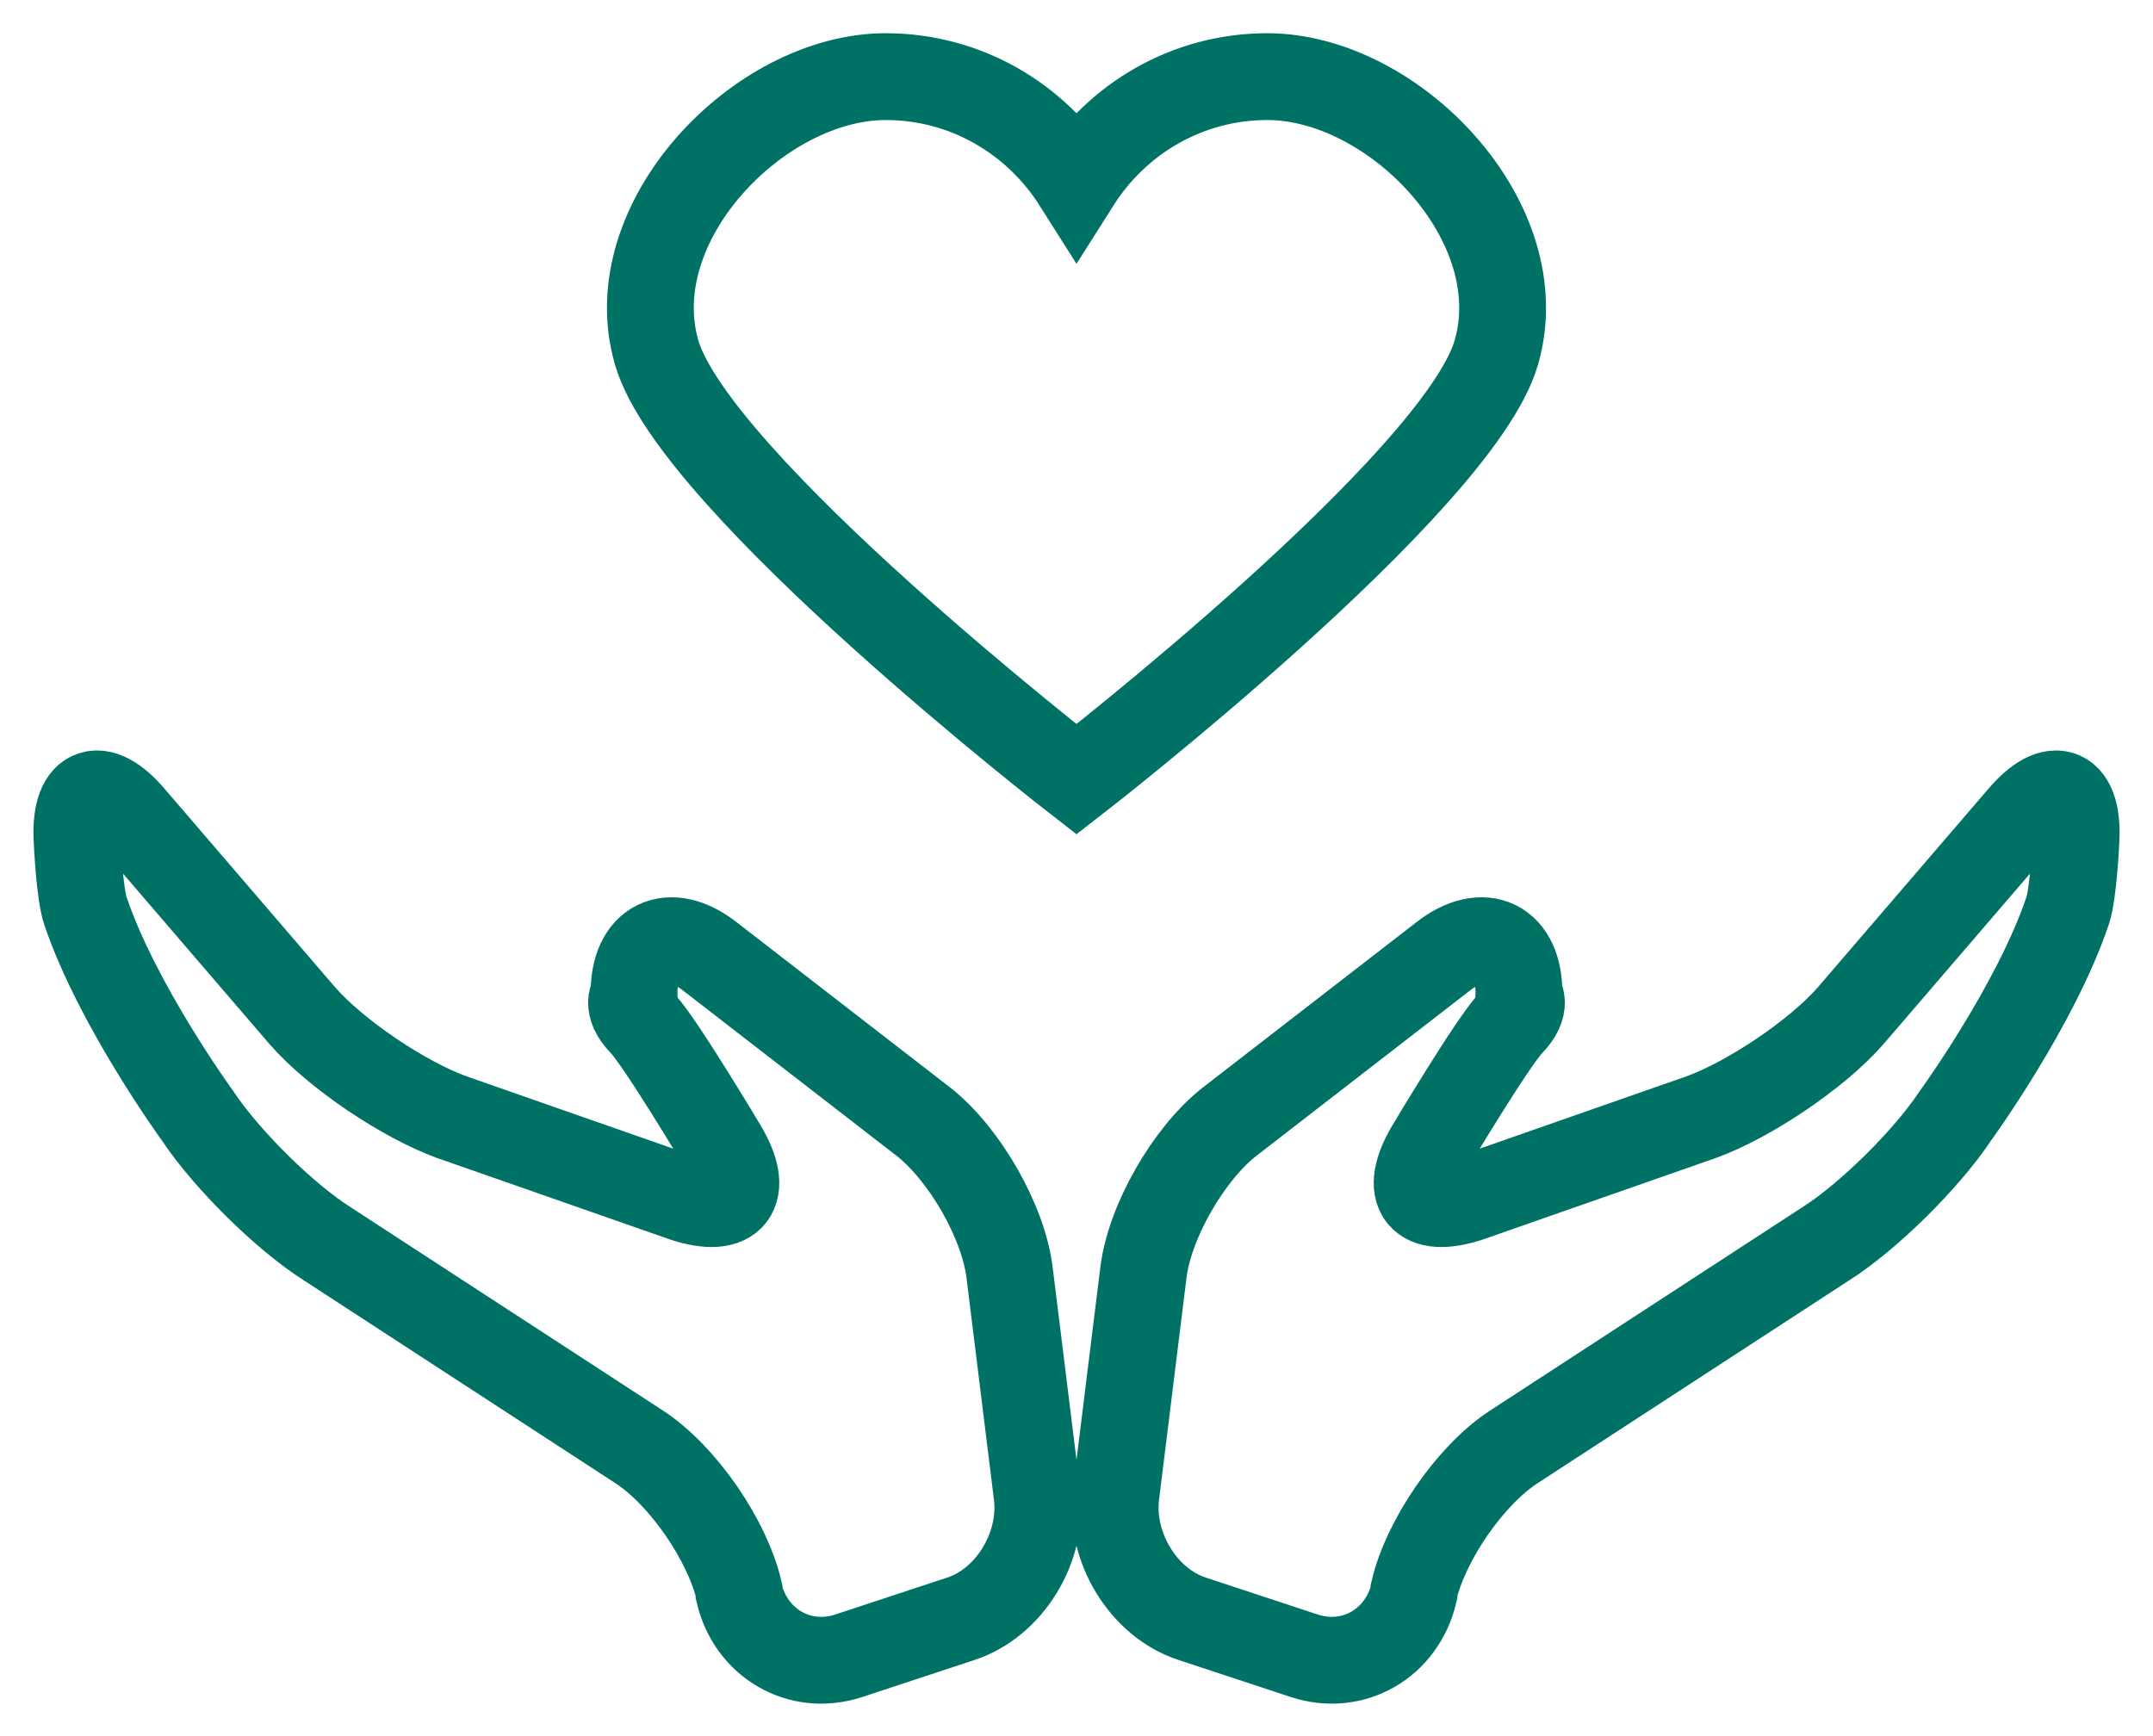
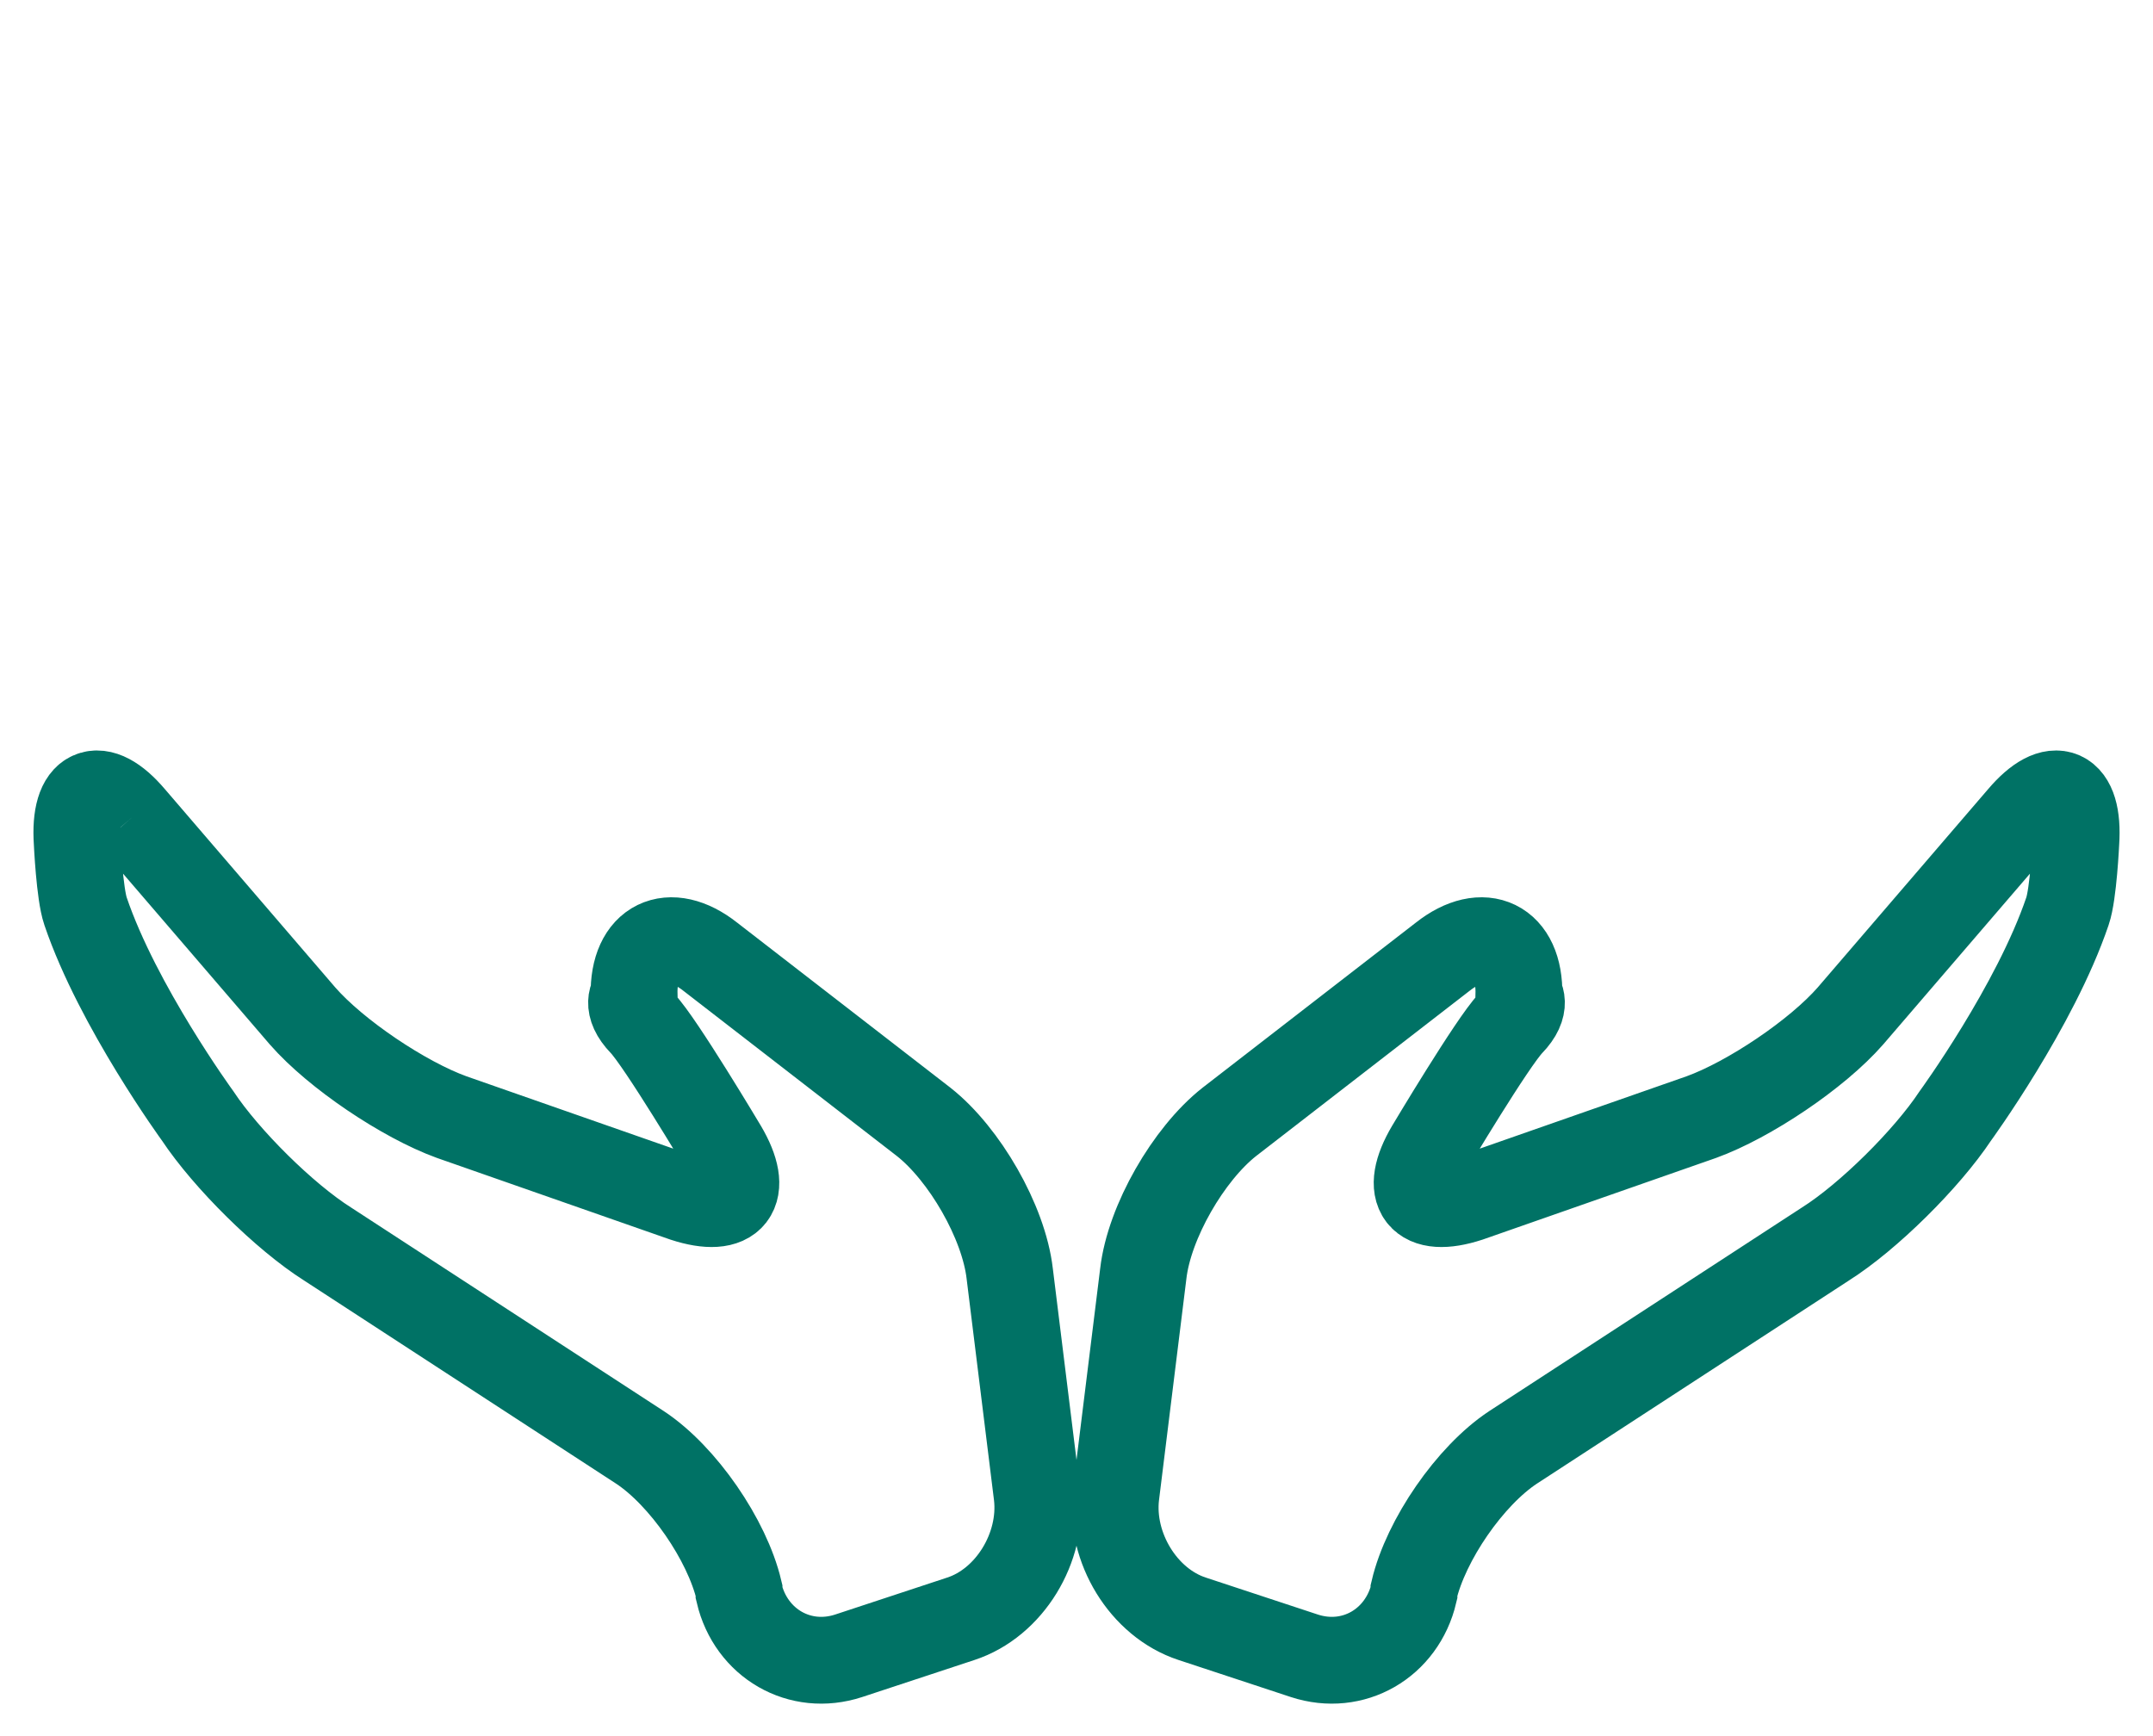
<svg xmlns="http://www.w3.org/2000/svg" width="62" height="50" viewBox="0 0 62 50" fill="none">
-   <path fill-rule="evenodd" clip-rule="evenodd" d="M3.802 23.544C2.841 22.408 2.119 22.728 2.223 24.254C2.223 24.254 2.291 25.745 2.463 26.243C3.39 28.976 5.691 32.136 5.691 32.136C6.515 33.379 8.198 35.047 9.434 35.828L18.431 41.686C19.668 42.503 20.938 44.349 21.282 45.805V45.876C21.625 47.331 23.033 48.148 24.441 47.686L27.669 46.621C29.077 46.16 30.038 44.562 29.867 43.071L29.077 36.681C28.905 35.189 27.772 33.237 26.604 32.314L20.457 27.556C19.29 26.633 18.225 27.13 18.26 28.657C18.26 28.657 17.985 28.941 18.5 29.473C19.015 30.006 20.835 33.059 20.835 33.059C21.591 34.337 21.11 34.976 19.702 34.515L13.005 32.172C11.632 31.674 9.674 30.361 8.713 29.26L3.802 23.544V23.544Z" stroke="#007265" stroke-width="2.5" />
+   <path fill-rule="evenodd" clip-rule="evenodd" d="M3.802 23.544C2.841 22.408 2.119 22.728 2.223 24.254C2.223 24.254 2.291 25.745 2.463 26.243C3.39 28.976 5.691 32.136 5.691 32.136C6.515 33.379 8.198 35.047 9.434 35.828L18.431 41.686C19.668 42.503 20.938 44.349 21.282 45.805V45.876C21.625 47.331 23.033 48.148 24.441 47.686L27.669 46.621C29.077 46.16 30.038 44.562 29.867 43.071L29.077 36.681C28.905 35.189 27.772 33.237 26.604 32.314L20.457 27.556C19.29 26.633 18.225 27.13 18.26 28.657C18.26 28.657 17.985 28.941 18.5 29.473C19.015 30.006 20.835 33.059 20.835 33.059C21.591 34.337 21.11 34.976 19.702 34.515L13.005 32.172C11.632 31.674 9.674 30.361 8.713 29.26L3.802 23.544V23.544" stroke="#007265" stroke-width="2.5" />
  <path fill-rule="evenodd" clip-rule="evenodd" d="M58.198 23.544C59.159 22.408 59.88 22.728 59.778 24.254C59.778 24.254 59.709 25.745 59.537 26.243C58.61 28.976 56.309 32.136 56.309 32.136C55.485 33.379 53.802 35.047 52.566 35.828L43.569 41.686C42.332 42.503 41.062 44.349 40.718 45.805V45.876C40.375 47.331 38.967 48.148 37.559 47.686L34.331 46.621C32.923 46.16 31.962 44.562 32.133 43.071L32.923 36.681C33.095 35.189 34.228 33.237 35.396 32.314L41.543 27.556C42.71 26.633 43.775 27.13 43.74 28.657C43.74 28.657 44.015 28.941 43.5 29.473C42.985 30.006 41.165 33.059 41.165 33.059C40.409 34.337 40.89 34.976 42.298 34.515L48.995 32.172C50.368 31.674 52.325 30.361 53.287 29.26L58.198 23.544V23.544Z" stroke="#007265" stroke-width="2.5" />
-   <path fill-rule="evenodd" clip-rule="evenodd" d="M18.912 10.16C17.813 6.396 21.865 2.207 25.506 2.207C27.806 2.207 29.832 3.414 31 5.26C32.168 3.414 34.194 2.207 36.495 2.207C40.135 2.207 44.187 6.396 43.088 10.16C41.989 13.923 31 22.444 31 22.444C31 22.444 20.011 13.923 18.912 10.16V10.16Z" stroke="#007265" stroke-width="2.5" />
</svg>